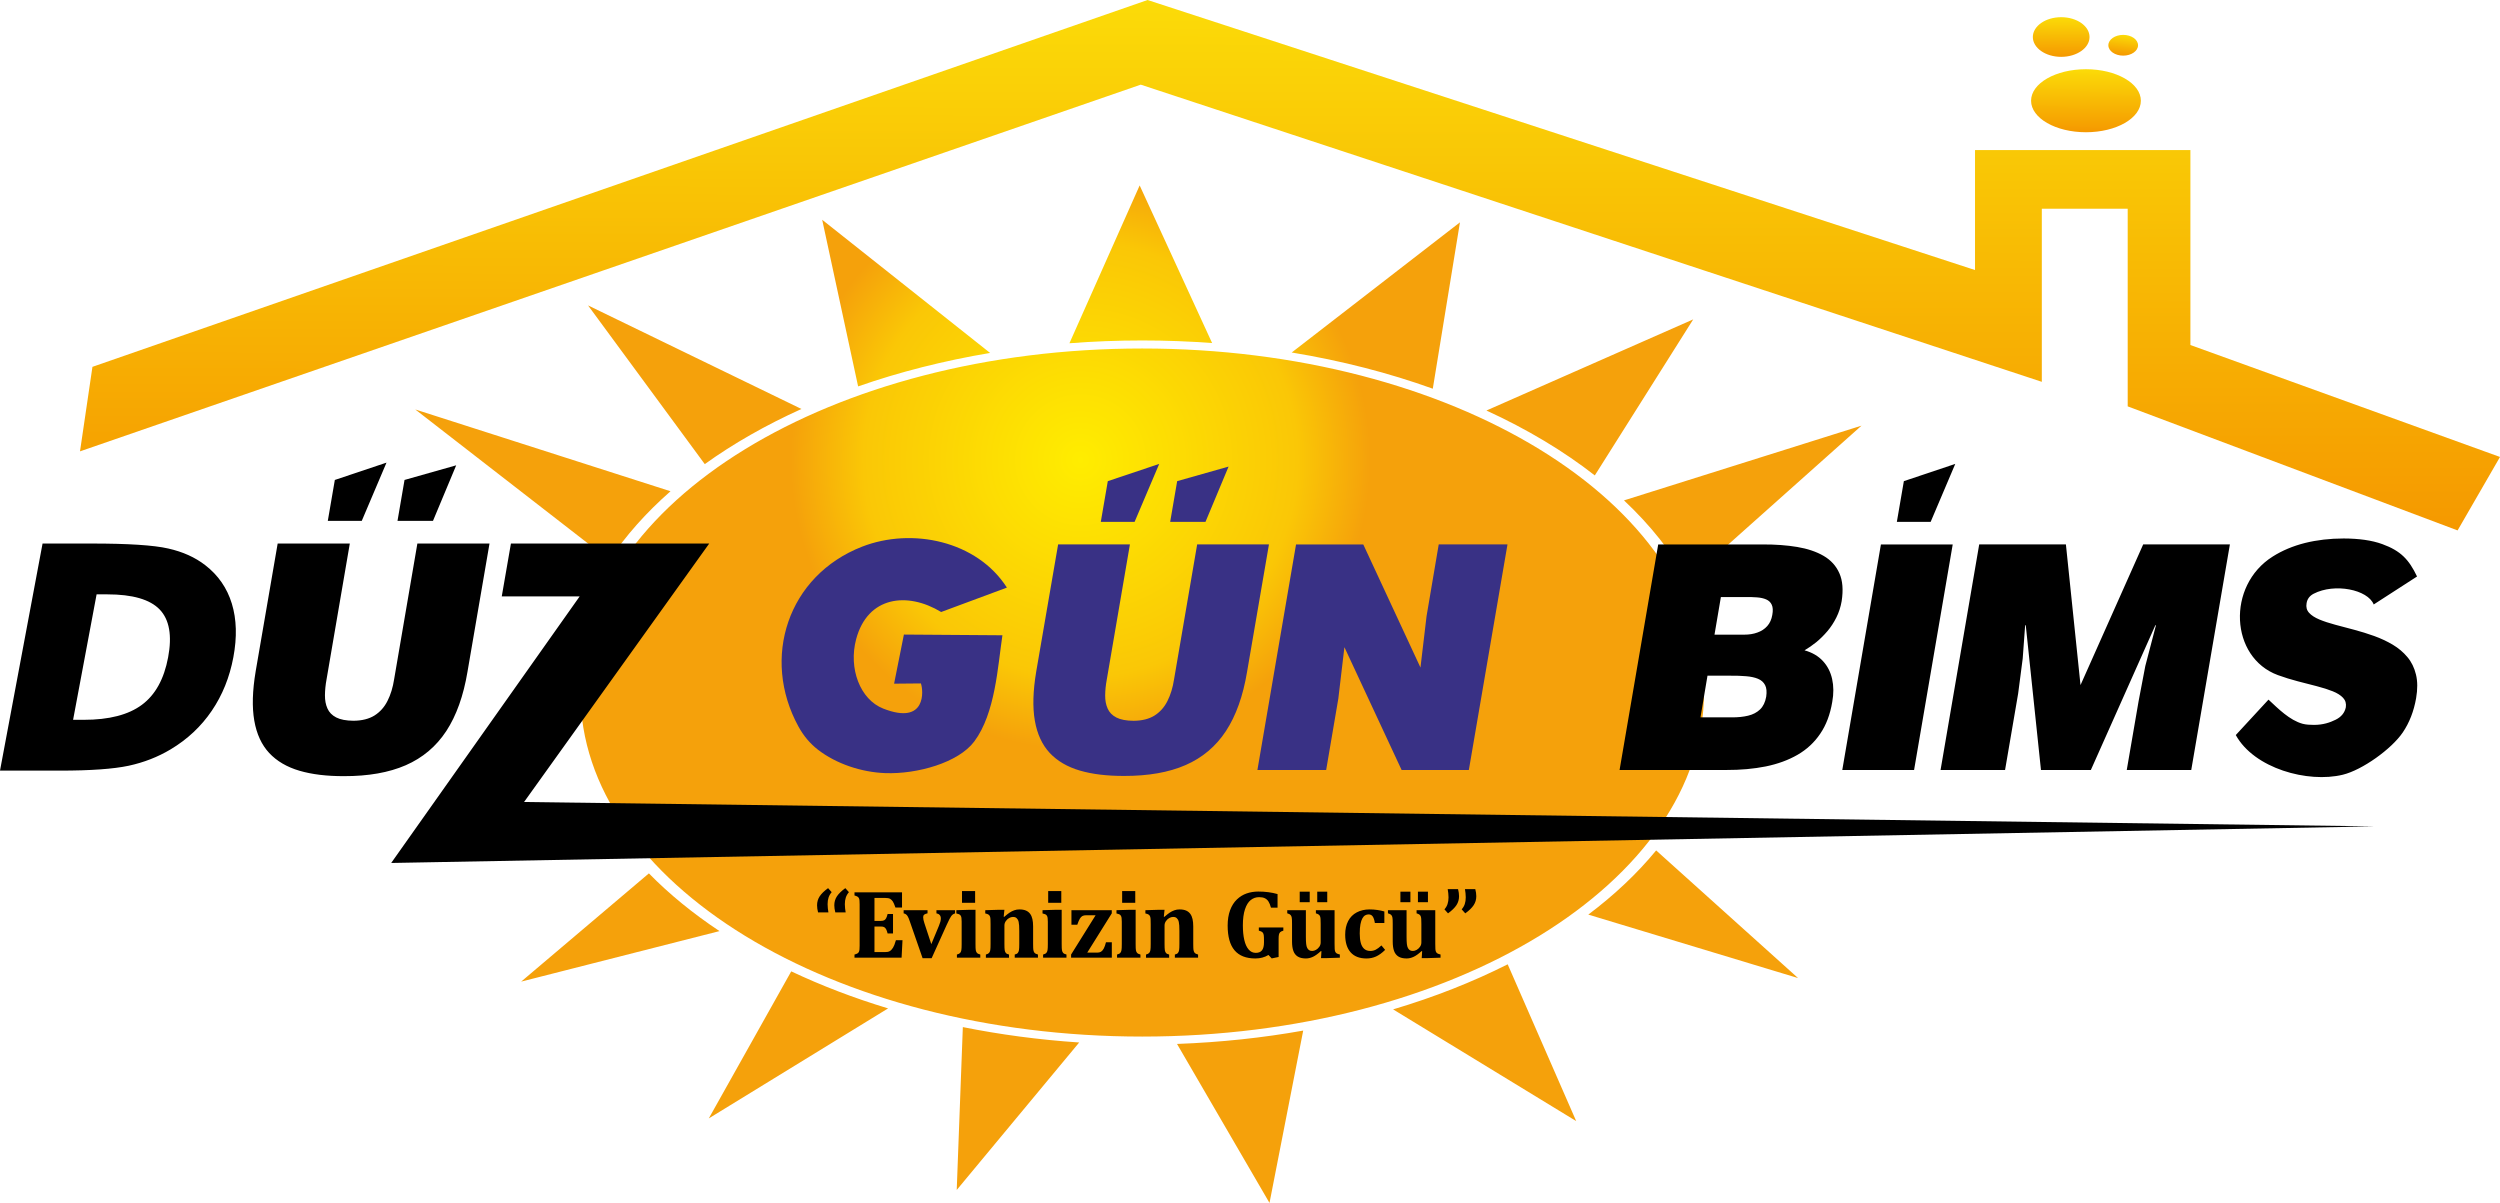
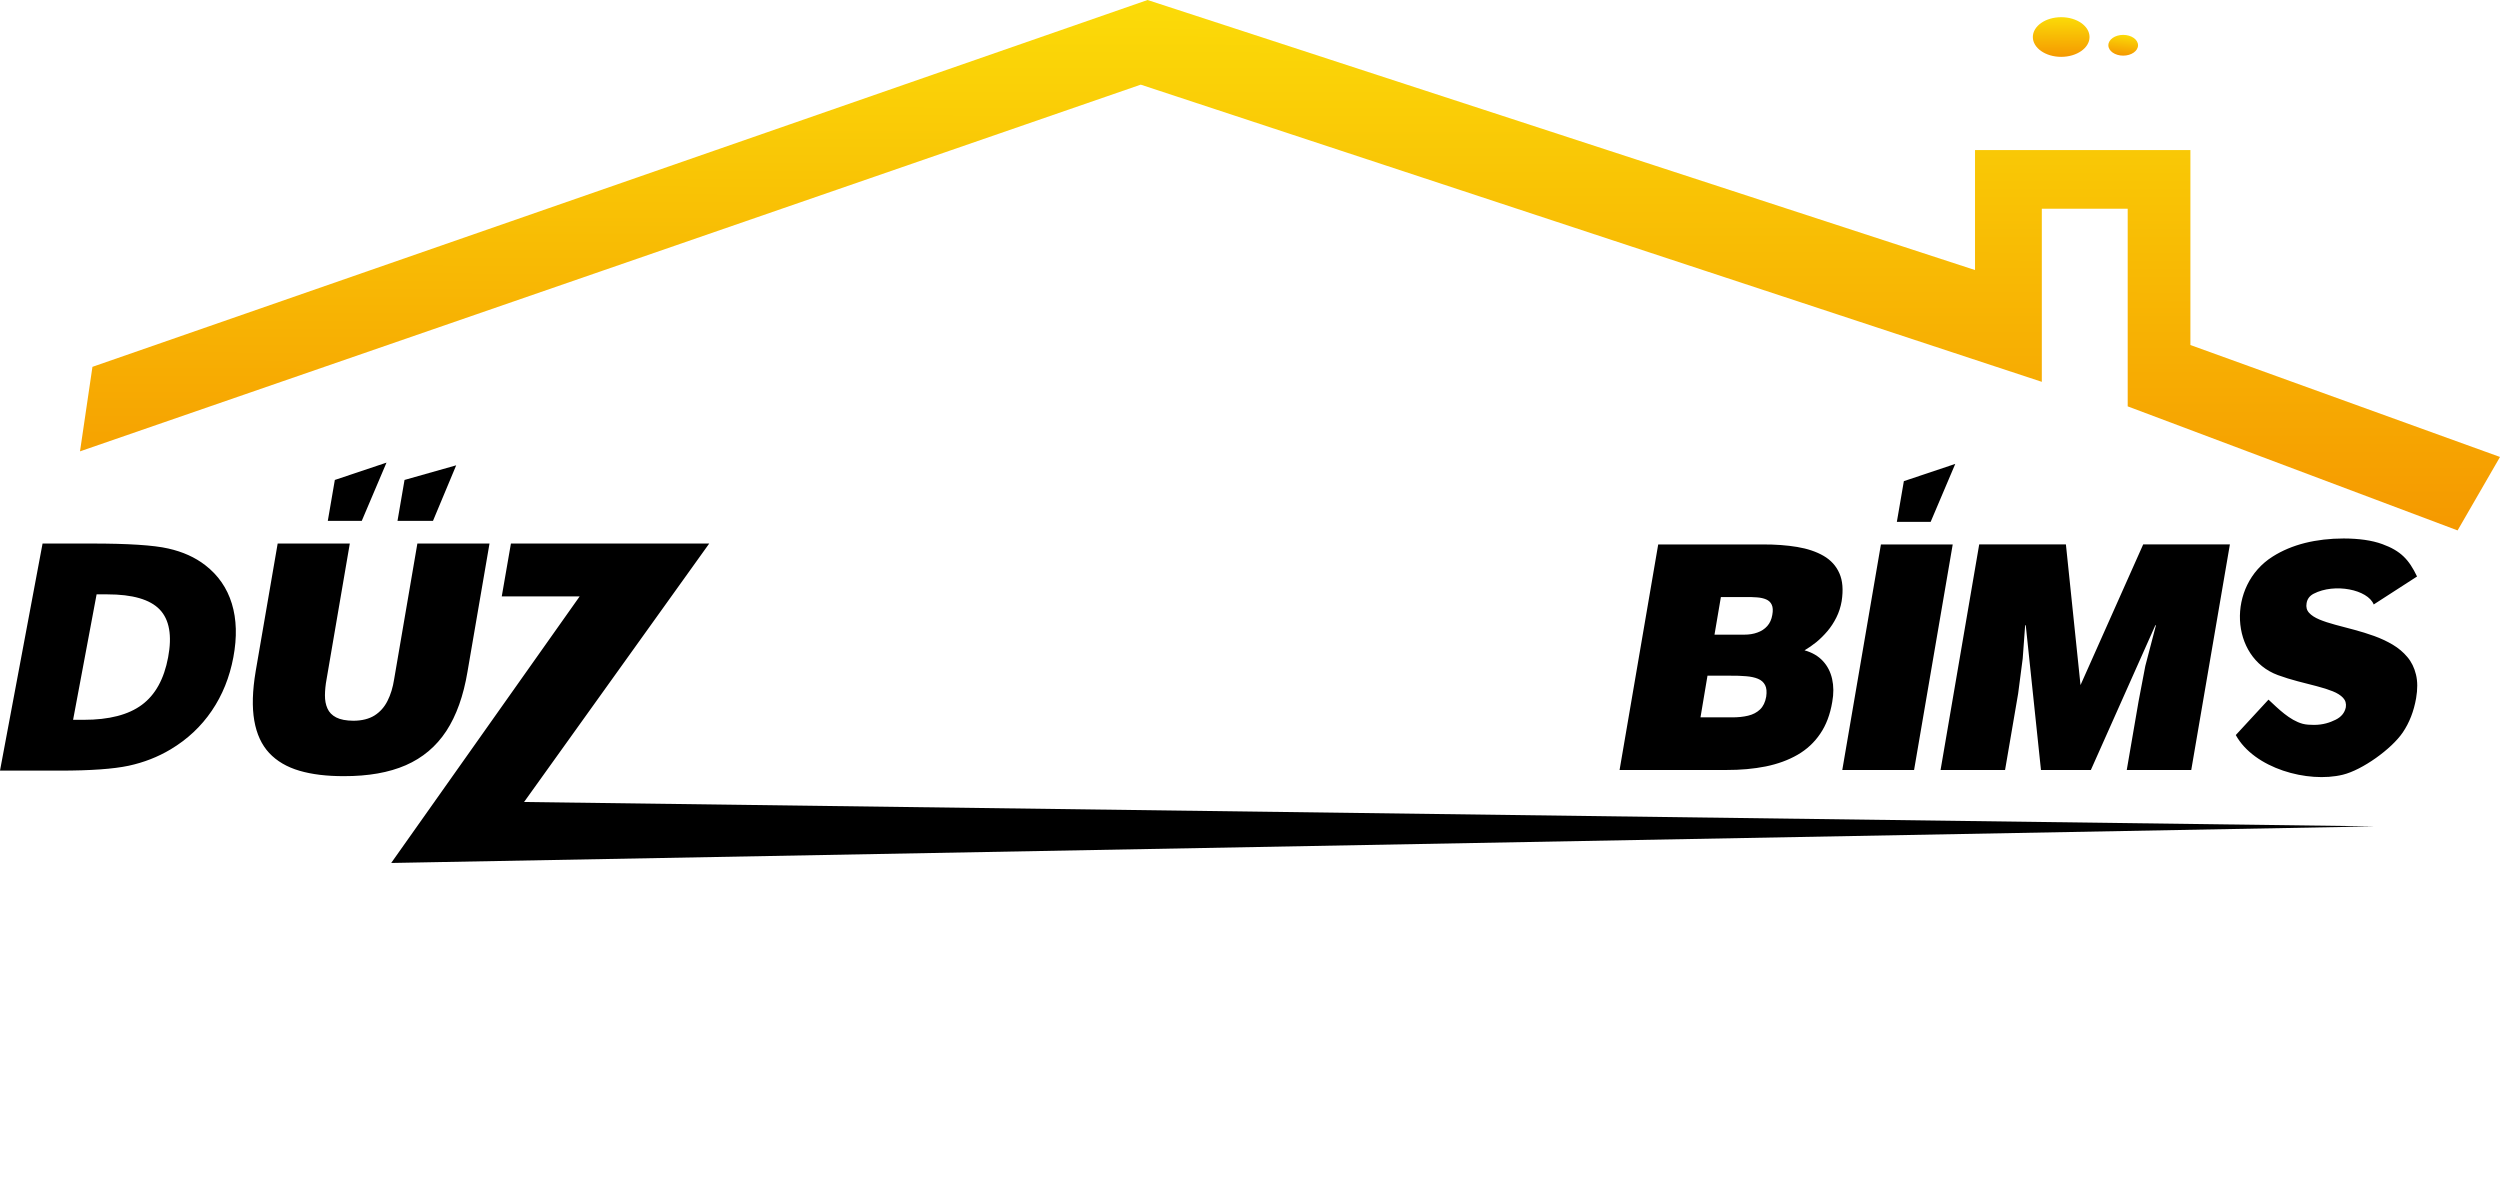
<svg xmlns="http://www.w3.org/2000/svg" xmlns:xlink="http://www.w3.org/1999/xlink" xml:space="preserve" width="81.647mm" height="39.286mm" version="1.1" style="shape-rendering:geometricPrecision; text-rendering:geometricPrecision; image-rendering:optimizeQuality; fill-rule:evenodd; clip-rule:evenodd" viewBox="0 0 8364.79 4024.85">
  <defs>
    <style type="text/css">
   
    .fil4 {fill:#393185;fill-rule:nonzero}
    .fil3 {fill:black;fill-rule:nonzero}
    .fil1 {fill:url(#id0)}
    .fil2 {fill:url(#id1)}
    .fil0 {fill:url(#id2)}
   
  </style>
    <linearGradient id="id0" gradientUnits="objectBoundingBox" x1="49.566%" y1="100.711%" x2="50.434%" y2="0%">
      <stop offset="0" style="stop-opacity:1; stop-color:#F59800" />
      <stop offset="1" style="stop-opacity:1; stop-color:#FBDB08" />
    </linearGradient>
    <linearGradient id="id1" gradientUnits="userSpaceOnUse" xlink:href="#id0" x1="7099.7" y1="186.16" x2="7108.37" y2="116.67">
  </linearGradient>
    <radialGradient id="id2" gradientUnits="userSpaceOnUse" gradientTransform="matrix(6.1366E-17 1.002 -1.002 6.13659E-17 5158 -2084)" cx="3615.43" cy="1539.62" r="967.79" fx="3615.43" fy="1539.62">
      <stop offset="0" style="stop-opacity:1; stop-color:#FFED00" />
      <stop offset="0.749" style="stop-opacity:1; stop-color:#FAC706" />
      <stop offset="1" style="stop-opacity:1; stop-color:#F5A10B" />
    </radialGradient>
  </defs>
  <g id="Katman_x0020_1">
-     <path class="fil0" d="M1389.5 1370.02l649.62 503.98c54.23,-81.74 123,-158.9 204.37,-230.29l-853.99 -273.69zm2432.27 -204.01c1038.1,0 1879.64,515.37 1879.64,1151.12 0,635.75 -841.54,1151.12 -1879.64,1151.12 -1038.1,0 -1879.64,-515.37 -1879.64,-1151.12 0,-635.75 841.54,-1151.12 1879.64,-1151.12zm1719.58 1679.42l474.83 427.08 -701.85 -212.35c87.74,-66.03 164.02,-137.97 227.02,-214.73zm-3370.18 76.8l-427.43 362.18 663.6 -169.02c-88.99,-59.11 -168.25,-123.81 -236.17,-193.15zm800.32 451.77l-599.96 368.11 275.89 -492.02c100.6,47.56 209.09,89.14 324.07,123.91zm639.39 114.06l-409.76 493.45 20.45 -544.94c124.64,25.04 254.9,42.5 389.31,51.49zm749.54 -39.8l-112.77 576.61 -309.43 -531.94c145.69,-5.34 287.03,-20.55 422.2,-44.67zm300.83 -70.97l612.59 373.83 -229.24 -524.62c-116.97,59.06 -245.59,109.8 -383.34,150.79zm1567.24 -1953.11l-794.75 250.08c88.49,83.05 160.35,173.34 212.66,269.11l582.1 -519.19zm-563.15 -355.56l-691.85 304.93c135.89,62.32 257.92,135.38 362.62,217.15l329.24 -522.07zm-780.45 -324.72l-562.94 435.54c167.5,27.55 325.93,68.6 472.06,121.11l90.87 -556.65zm-1071.69 -123.47l-234.97 528.06c79.77,-6.17 161.05,-9.36 243.56,-9.36 79.17,0 157.21,2.97 233.87,8.69l-242.45 -527.39zm-1062.22 114.9l120.21 557.53c137.49,-47.97 285.61,-85.79 441.61,-111.96l-561.81 -445.57zm-783.48 286.49l390.62 531.07c95.85,-68.8 204.44,-130.74 323.48,-184.5l-714.09 -346.56z" />
    <polygon class="fil1" points="3839.64,0 309.32,1227.39 267.69,1510.17 3816.83,283.23 6831.74,1277.56 6831.74,698.29 7119.09,698.29 7119.09,1359.65 8222.89,1774.72 8364.79,1528.95 7328.9,1154.4 7328.9,502.16 6608.25,502.16 6608.25,903.54 " />
-     <path class="fil1" d="M6979.47 231.58c101.45,0 183.69,47.21 183.69,105.45 0,58.24 -82.25,105.45 -183.69,105.45 -101.45,0 -183.69,-47.21 -183.69,-105.45 0,-58.24 82.25,-105.45 183.69,-105.45z" />
    <path class="fil1" d="M6896.56 57.5c52.38,0 94.85,29.7 94.85,66.35 0,36.65 -42.47,66.35 -94.85,66.35 -52.38,0 -94.85,-29.7 -94.85,-66.35 0,-36.65 42.47,-66.35 94.85,-66.35z" />
    <path class="fil2" d="M7104.03 116.68c27.43,0 49.66,15.55 49.66,34.74 0,19.18 -22.23,34.73 -49.66,34.73 -27.43,0 -49.66,-15.55 -49.66,-34.73 0,-19.19 22.23,-34.74 49.66,-34.74z" />
-     <path class="fil3" d="M2737.17 3052.78c-2.24,-8.48 -3.33,-16.36 -3.33,-23.74 0,-11.12 2.9,-21.13 8.7,-29.98 5.85,-8.87 15.19,-18.02 28.16,-27.44l11.99 13.46c-4.7,5.38 -8.16,11.28 -10.35,17.81 -2.18,6.55 -3.27,13.92 -3.27,22.31 0,4.97 0.27,9.67 0.8,14.07 0.56,4.35 1.17,8.91 1.93,13.5l-34.63 0zm57.72 0c-2.24,-8.48 -3.39,-16.36 -3.39,-23.74 0,-11.12 2.94,-21.13 8.74,-29.98 5.86,-8.87 15.21,-18.02 28.13,-27.44l12.04 13.46c-4.71,5.38 -8.16,11.28 -10.35,17.81 -2.18,6.55 -3.29,13.92 -3.29,22.31 0,4.97 0.28,9.67 0.82,14.07 0.5,4.35 1.15,8.91 1.93,13.5l-34.63 0zm223.2 -67.19l0 50.99 -21.99 0c-3.5,-10.17 -6.52,-17.01 -8.96,-20.61 -2.47,-3.58 -5.43,-6.42 -8.81,-8.48 -3.45,-2.09 -9.25,-3.14 -17.46,-3.14l-34.96 0 0 76.93 21.17 0c4.71,0 8.38,-0.67 11.06,-2.03 2.67,-1.3 4.87,-3.56 6.62,-6.63 1.8,-3.11 3.44,-7.93 5.08,-14.44l18.1 0 0 65.11 -18.1 0c-1.53,-6.25 -3.18,-10.96 -4.97,-14.23 -1.82,-3.23 -4.01,-5.58 -6.52,-6.95 -2.51,-1.43 -6.3,-2.07 -11.28,-2.07l-21.17 0 0 85.55 34.8 0c3.72,0 6.88,-0.2 9.46,-0.71 2.51,-0.49 4.8,-1.32 6.88,-2.48 2.04,-1.18 3.94,-2.79 5.8,-4.8 1.93,-2.02 3.58,-4.22 4.98,-6.55 1.5,-2.36 2.96,-5.48 4.61,-9.3 1.58,-3.89 3.33,-9.15 5.24,-15.88l22.01 0 -3.06 58.48 -157.56 0 0 -10.55c4,-1.1 7.11,-2.23 9.41,-3.45 2.29,-1.25 4.01,-2.96 5.09,-5.14 1.15,-2.18 1.86,-4.97 2.18,-8.31 0.33,-3.4 0.5,-7.66 0.5,-12.76l0 -138.18c0,-5.03 -0.17,-9.24 -0.44,-12.64 -0.22,-3.45 -0.92,-6.18 -2.07,-8.36 -1.11,-2.15 -2.8,-3.84 -5.09,-5.2 -2.31,-1.3 -5.53,-2.52 -9.58,-3.6l0 -10.57 159.02 0zm85.36 59.81l0 10.54c-5.04,0.99 -8.75,2.42 -11.11,4.32 -2.36,1.93 -3.5,4.82 -3.5,8.64 0,5.14 1.36,11.82 4.16,20.07l23.08 70.04 25.5 -61.37c2.12,-5.14 3.72,-9.64 4.8,-13.56 1.05,-3.89 1.6,-7.74 1.6,-11.45 0,-4.48 -1.27,-8.2 -3.83,-11.16 -2.57,-2.96 -6.25,-4.76 -10.88,-5.52l0 -10.54 62.31 0 0 10.7c-3.07,0.99 -5.58,2.15 -7.45,3.51 -1.86,1.42 -3.62,3.22 -5.31,5.47 -1.64,2.23 -3.67,5.56 -6.01,10.01 -2.36,4.43 -5.53,11.16 -9.58,20.13l-50.01 110.73 -30.29 0 -42.35 -121.94c-2.84,-8.42 -5.19,-14.23 -7.06,-17.41 -1.79,-3.17 -3.77,-5.57 -5.95,-7.22 -2.19,-1.64 -4.93,-2.79 -8.09,-3.44l0 -10.54 79.97 0zm159.22 -63.97l0 39.28 -43.89 0 0 -39.28 43.89 0zm-60.91 212.37c5.27,-1.42 8.87,-3.22 10.85,-5.48 1.97,-2.23 3.28,-5.3 3.99,-9.13 0.71,-3.83 1.03,-10.83 1.03,-21l0 -74.5c0,-5.26 -0.22,-9.47 -0.7,-12.68 -0.5,-3.2 -1.42,-5.76 -2.75,-7.67 -1.3,-1.93 -3.17,-3.4 -5.47,-4.43 -2.29,-1 -5.25,-1.87 -8.86,-2.63l0 -10.87 44.09 -1.33 20.02 0 0 113.95c0,6.03 0.06,10.62 0.22,13.91 0.17,3.22 0.39,5.73 0.72,7.49 0.32,1.81 0.77,3.35 1.37,4.74 0.59,1.37 1.37,2.69 2.35,3.83 0.93,1.22 2.36,2.26 4.16,3.23 1.81,0.93 4.21,1.82 7.22,2.58l0 10.55 -78.24 0 0 -10.55zm271.16 10.55l-77.74 0 0 -10.55c4.87,-1.19 8.31,-2.95 10.22,-5.25 1.92,-2.31 3.24,-5.36 3.93,-9.3 0.72,-3.89 1.05,-10.89 1.05,-21.06l0 -42.77c0,-7.6 -0.16,-13.8 -0.48,-18.66 -0.33,-4.87 -0.83,-8.85 -1.54,-11.99 -0.66,-3.05 -1.65,-5.69 -2.84,-7.76 -1.27,-2.09 -2.64,-3.78 -4.11,-5.09 -1.48,-1.37 -3.23,-2.36 -5.15,-3.02 -1.91,-0.59 -4.37,-0.92 -7.38,-0.92 -4.05,0 -8.27,1.27 -12.64,3.77 -4.37,2.52 -8.09,5.95 -11.04,10.4 -3,4.43 -4.5,9.19 -4.5,14.16l0 61.71c0,10.18 0.35,17.23 0.93,21.18 0.67,3.94 1.97,7.06 3.94,9.36 1.97,2.29 5.47,4.06 10.51,5.25l0 10.55 -77.42 0 0 -10.55c5.15,-1.42 8.71,-3.22 10.68,-5.48 1.97,-2.23 3.29,-5.3 3.99,-9.13 0.72,-3.83 1.03,-10.83 1.03,-21l0 -65.87c0,-7.88 -0.1,-13.74 -0.37,-17.56 -0.28,-3.76 -0.93,-6.84 -1.93,-9.14 -1.03,-2.29 -2.57,-4.16 -4.65,-5.58 -2.08,-1.48 -5.68,-2.73 -10.82,-3.77l0 -10.87 43.93 -1.33 20.17 0 -2.4 23.1 1.92 0.48c6.61,-5.86 12.41,-10.51 17.45,-13.85 5.03,-3.38 10.29,-6.08 15.81,-8.03 5.47,-1.97 11.27,-2.95 17.4,-2.95 8.76,0 16.03,1.25 21.77,3.77 5.8,2.5 10.45,6.19 14.07,10.95 3.56,4.79 6.13,10.72 7.66,17.66 1.52,6.95 2.34,15 2.34,24.18l0 58.63c0,4.7 0.06,9.15 0.24,13.25 0.15,4.1 0.54,7.39 1.2,9.85 0.65,2.46 1.54,4.49 2.61,6.02 1.17,1.54 2.75,2.84 4.76,3.94 2.03,1.02 4.5,1.97 7.4,2.73l0 10.55zm78.09 -222.92l0 39.28 -43.89 0 0 -39.28 43.89 0zm-60.91 212.37c5.27,-1.42 8.87,-3.22 10.84,-5.48 1.98,-2.23 3.29,-5.3 3.99,-9.13 0.72,-3.83 1.05,-10.83 1.05,-21l0 -74.5c0,-5.26 -0.22,-9.47 -0.7,-12.68 -0.5,-3.2 -1.43,-5.76 -2.75,-7.67 -1.3,-1.93 -3.17,-3.4 -5.48,-4.43 -2.29,-1 -5.24,-1.87 -8.85,-2.63l0 -10.87 44.09 -1.33 20.02 0 0 113.95c0,6.03 0.06,10.62 0.22,13.91 0.17,3.22 0.39,5.73 0.72,7.49 0.32,1.81 0.77,3.35 1.37,4.74 0.59,1.37 1.36,2.69 2.35,3.83 0.93,1.22 2.36,2.26 4.16,3.23 1.81,0.93 4.21,1.82 7.22,2.58l0 10.55 -78.24 0 0 -10.55zm147.73 -6.44l33.81 0c4.82,0 8.86,-0.99 12.24,-3.02 3.35,-2.03 6.4,-5.58 9.15,-10.59 2.74,-5.01 5.19,-11.99 7.43,-20.97l19.59 0 0 51.58 -136.26 0 0 -10.55 82.04 -131.47 -31.88 0c-5.08,0 -9.24,0.88 -12.31,2.58 -3.11,1.69 -5.9,4.59 -8.42,8.64 -2.52,4.1 -5.42,10.95 -8.76,20.51l-19.52 0 0 -48.66 134.96 0 0 10.54 -82.06 131.41zm160.64 -205.93l0 39.28 -43.89 0 0 -39.28 43.89 0zm-60.9 212.37c5.26,-1.42 8.87,-3.22 10.84,-5.48 1.97,-2.23 3.29,-5.3 3.99,-9.13 0.71,-3.83 1.03,-10.83 1.03,-21l0 -74.5c0,-5.26 -0.22,-9.47 -0.7,-12.68 -0.49,-3.2 -1.42,-5.76 -2.75,-7.67 -1.3,-1.93 -3.17,-3.4 -5.47,-4.43 -2.29,-1 -5.25,-1.87 -8.85,-2.63l0 -10.87 44.08 -1.33 20.02 0 0 113.95c0,6.03 0.06,10.62 0.22,13.91 0.17,3.22 0.39,5.73 0.72,7.49 0.33,1.81 0.78,3.35 1.38,4.74 0.58,1.37 1.36,2.69 2.34,3.83 0.93,1.22 2.36,2.26 4.16,3.23 1.81,0.93 4.22,1.82 7.22,2.58l0 10.55 -78.23 0 0 -10.55zm271.15 10.55l-77.74 0 0 -10.55c4.88,-1.19 8.32,-2.95 10.22,-5.25 1.93,-2.31 3.24,-5.36 3.93,-9.3 0.72,-3.89 1.05,-10.89 1.05,-21.06l0 -42.77c0,-7.6 -0.15,-13.8 -0.48,-18.66 -0.33,-4.87 -0.82,-8.85 -1.54,-11.99 -0.66,-3.05 -1.65,-5.69 -2.84,-7.76 -1.27,-2.09 -2.63,-3.78 -4.11,-5.09 -1.48,-1.37 -3.23,-2.36 -5.15,-3.02 -1.91,-0.59 -4.37,-0.92 -7.38,-0.92 -4.05,0 -8.27,1.27 -12.64,3.77 -4.37,2.52 -8.09,5.95 -11.04,10.4 -3,4.43 -4.5,9.19 -4.5,14.16l0 61.71c0,10.18 0.35,17.23 0.93,21.18 0.67,3.94 1.97,7.06 3.94,9.36 1.97,2.29 5.47,4.06 10.51,5.25l0 10.55 -77.41 0 0 -10.55c5.14,-1.42 8.7,-3.22 10.67,-5.48 1.97,-2.23 3.29,-5.3 3.99,-9.13 0.72,-3.83 1.05,-10.83 1.05,-21l0 -65.87c0,-7.88 -0.11,-13.74 -0.38,-17.56 -0.28,-3.76 -0.93,-6.84 -1.93,-9.14 -1.03,-2.29 -2.57,-4.16 -4.65,-5.58 -2.07,-1.48 -5.68,-2.73 -10.82,-3.77l0 -10.87 43.93 -1.33 20.17 0 -2.4 23.1 1.92 0.48c6.61,-5.86 12.41,-10.51 17.45,-13.85 5.03,-3.38 10.29,-6.08 15.81,-8.03 5.47,-1.97 11.27,-2.95 17.4,-2.95 8.76,0 16.03,1.25 21.77,3.77 5.8,2.5 10.46,6.19 14.07,10.95 3.56,4.79 6.13,10.72 7.66,17.66 1.52,6.95 2.35,15 2.35,24.18l0 58.63c0,4.7 0.06,9.15 0.23,13.25 0.15,4.1 0.54,7.39 1.2,9.85 0.65,2.46 1.54,4.49 2.62,6.02 1.16,1.54 2.75,2.84 4.75,3.94 2.04,1.02 4.5,1.97 7.4,2.73l0 10.55zm265.86 -212.85l0 45.51 -21.99 0c-2.47,-8.97 -5.25,-15.86 -8.42,-20.73 -3.12,-4.88 -7.23,-8.48 -12.15,-10.89 -4.97,-2.41 -11.38,-3.61 -19.15,-3.61 -10.59,0 -19.95,3.23 -28.06,9.68 -8.13,6.45 -14.55,16.79 -19.24,30.96 -4.71,14.12 -7.06,32.05 -7.06,53.73 0,18.72 1.58,34.96 4.76,48.7 3.11,13.71 7.92,24.34 14.44,31.93 6.45,7.61 14.44,11.39 23.9,11.39 9.41,0 16.34,-2.79 20.83,-8.43 4.5,-5.57 6.73,-14.56 6.73,-26.81l0 -6.13c0,-8.08 -0.22,-13.89 -0.76,-17.39 -0.54,-3.45 -1.36,-6.03 -2.52,-7.79 -1.1,-1.68 -2.57,-3.04 -4.38,-4.15 -1.79,-1.05 -5.02,-2.29 -9.61,-3.66l0 -10.61 82.05 0 0 10.61c-5.37,1.59 -8.96,3.38 -10.89,5.41 -1.91,2.02 -3.23,4.75 -3.94,8.09 -0.71,3.4 -1.03,8.1 -1.03,14.23l0 60.41 -23.09 4.79 -10.88 -11.53c-12.76,7.81 -27.3,11.71 -43.76,11.71 -31.18,0 -54.48,-9.15 -69.8,-27.37 -15.33,-18.22 -22.98,-45.79 -22.98,-82.75 0,-19.43 2.75,-36.55 8.16,-51.28 5.47,-14.75 13.02,-26.75 22.7,-36 9.63,-9.23 20.56,-15.97 32.66,-20.18 12.14,-4.21 25.16,-6.34 39.06,-6.34 23.34,0 44.83,2.84 64.42,8.48zm32.46 53.9l62.31 0 0 88.94c0,10.22 0.33,18.27 0.99,24.01 0.6,5.79 1.86,10.35 3.66,13.73 1.8,3.34 4.05,5.81 6.67,7.34 2.63,1.59 5.97,2.36 10.02,2.36 3.93,0 8.09,-1.27 12.47,-3.66 4.38,-2.47 8.09,-5.92 11.17,-10.35 3.06,-4.44 4.54,-9.21 4.54,-14.23l0 -61.88c0,-7.76 -0.16,-13.56 -0.43,-17.32 -0.34,-3.83 -0.93,-6.79 -1.86,-8.91 -0.93,-2.15 -2.36,-3.95 -4.28,-5.38 -1.91,-1.48 -5.02,-2.79 -9.46,-4.1l0 -10.54 62.53 0 0 112.18c0,8.09 0.11,14.01 0.39,17.78 0.28,3.72 0.87,6.74 1.86,8.97 0.97,2.26 2.51,4.05 4.65,5.52 2.12,1.42 5.74,2.69 10.72,3.78l0 10.72 -43.59 1.43 -19.37 0 1.42 -23.08 -1.92 -0.44c-9.9,9.18 -18.81,15.58 -26.59,19.19 -7.83,3.66 -15.64,5.49 -23.58,5.49 -11.32,0 -20.35,-2.15 -27.14,-6.36 -6.77,-4.21 -11.69,-10.39 -14.65,-18.61 -3.01,-8.13 -4.55,-18.7 -4.55,-31.61l0 -58.71c0,-5.96 -0.04,-10.55 -0.22,-13.77 -0.15,-3.19 -0.39,-5.7 -0.72,-7.45 -0.32,-1.76 -0.76,-3.33 -1.36,-4.82 -0.6,-1.42 -1.36,-2.74 -2.4,-3.89 -1.05,-1.19 -2.41,-2.23 -4.16,-3.23 -1.75,-0.96 -4.16,-1.8 -7.12,-2.56l0 -10.54zm75.17 -62.06l0 35.24 -33.48 0 0 -35.24 33.48 0zm58.65 0l0 35.24 -33.48 0 0 -35.24 33.48 0zm181.32 180l12.36 14.88c-10.45,10.29 -20.56,17.63 -30.37,22.05 -9.78,4.44 -20.45,6.69 -32.01,6.69 -23.18,0 -40.87,-6.85 -53.01,-20.49 -12.2,-13.61 -18.27,-33.41 -18.27,-59.33 0,-17.52 3.34,-32.67 10,-45.48 6.69,-12.74 16.26,-22.42 28.79,-28.98 12.47,-6.57 26.81,-9.85 42.94,-9.85 8.66,0 17.29,0.6 25.89,1.85 8.59,1.19 16.4,2.91 23.46,5.02l0 38.64 -31.73 0c-1.59,-10.07 -3.99,-17.33 -7.23,-21.96 -3.16,-4.59 -7.75,-6.88 -13.77,-6.88 -3.93,0 -7.72,0.98 -11.27,2.96 -3.62,1.97 -6.73,5.35 -9.47,10.22 -2.75,4.88 -4.93,11.39 -6.51,19.58 -1.6,8.16 -2.41,18.5 -2.41,31.03 0,12.46 1.2,23.03 3.56,31.61 2.34,8.61 6.13,15.27 11.38,19.88 5.19,4.64 12.08,7 20.66,7 6.19,0 12.04,-1.36 17.51,-4 5.52,-2.67 12.04,-7.51 19.49,-14.45zm21.77 -117.93l62.31 0 0 88.94c0,10.22 0.33,18.27 0.99,24.01 0.6,5.79 1.85,10.35 3.66,13.73 1.79,3.34 4.05,5.81 6.67,7.34 2.63,1.59 5.97,2.36 10.02,2.36 3.93,0 8.09,-1.27 12.47,-3.66 4.38,-2.47 8.09,-5.92 11.16,-10.35 3.07,-4.44 4.55,-9.21 4.55,-14.23l0 -61.88c0,-7.76 -0.17,-13.56 -0.43,-17.32 -0.35,-3.83 -0.93,-6.79 -1.86,-8.91 -0.93,-2.15 -2.36,-3.95 -4.28,-5.38 -1.91,-1.48 -5.02,-2.79 -9.46,-4.1l0 -10.54 62.53 0 0 112.18c0,8.09 0.11,14.01 0.39,17.78 0.28,3.72 0.87,6.74 1.85,8.97 0.98,2.26 2.52,4.05 4.66,5.52 2.12,1.42 5.74,2.69 10.71,3.78l0 10.72 -43.58 1.43 -19.37 0 1.42 -23.08 -1.92 -0.44c-9.9,9.18 -18.82,15.58 -26.59,19.19 -7.83,3.66 -15.64,5.49 -23.58,5.49 -11.32,0 -20.35,-2.15 -27.14,-6.36 -6.78,-4.21 -11.7,-10.39 -14.66,-18.61 -3,-8.13 -4.54,-18.7 -4.54,-31.61l0 -58.71c0,-5.96 -0.05,-10.55 -0.22,-13.77 -0.15,-3.19 -0.39,-5.7 -0.72,-7.45 -0.33,-1.76 -0.76,-3.33 -1.36,-4.82 -0.6,-1.42 -1.36,-2.74 -2.41,-3.89 -1.03,-1.19 -2.4,-2.23 -4.15,-3.23 -1.75,-0.96 -4.16,-1.8 -7.12,-2.56l0 -10.54zm75.17 -62.06l0 35.24 -33.48 0 0 -35.24 33.48 0zm58.64 0l0 35.24 -33.48 0 0 -35.24 33.48 0zm158.4 -8.48c2.23,8.44 3.38,16.36 3.38,23.71 0,11.11 -2.9,21.13 -8.75,29.97 -5.8,8.88 -15.21,18.01 -28.11,27.42l-12.04 -13.45c4.7,-5.26 8.14,-11.1 10.34,-17.62 2.18,-6.52 3.28,-14.01 3.28,-22.44 0,-5.03 -0.22,-9.74 -0.76,-14.12 -0.55,-4.36 -1.21,-8.84 -1.92,-13.46l34.58 0zm-57.67 0c2.24,8.44 3.35,16.36 3.35,23.71 0,11.11 -2.9,21.13 -8.71,29.97 -5.86,8.88 -15.2,18.01 -28.17,27.42l-11.99 -13.45c4.71,-5.26 8.16,-11.1 10.35,-17.62 2.18,-6.52 3.29,-14.01 3.29,-22.44 0,-5.03 -0.29,-9.74 -0.83,-14.12 -0.54,-4.36 -1.15,-8.84 -1.92,-13.46l34.63 0z" />
-     <path class="fil4" d="M3915.28 1746.14l118.16 0 77.27 -185 -172.03 48.72 -23.4 136.28zm-561.25 379.43l-329.66 -2.4 -32.8 164.36 89.66 -0.85c8.34,21.98 20,141.5 -126.04,84.17 -77.38,-30.39 -116.8,-134.37 -90.52,-232.5 38.23,-142.68 170.13,-159.73 284.37,-90.64l219.98 -81.66c-100.24,-156.74 -317.77,-201.85 -484.52,-136.95 -248.67,96.78 -338.56,372.74 -212.83,602.07 16.95,30.91 38.58,56.61 64.65,76.88 62.1,48.19 146.84,75.81 225.71,78.74 106.5,3.95 244.8,-34.88 297.73,-105.8 70.57,-94.5 78.67,-251 94.27,-355.43zm113.05 121.59c-10.86,64.81 -12.39,119.5 -4.57,164.23 7.8,44.71 24.42,80.52 49.7,107.77 25.45,27.08 59.03,46.83 100.78,59.05 41.74,12.23 91.1,18.15 148.28,18 80.93,0.15 149.48,-11.88 205.61,-36.35 56.33,-24.62 101.3,-62.54 135.05,-113.89 33.6,-51.36 57.19,-117.22 70.59,-197.76l73.28 -426.6 -240.23 0 -77.37 451.76c-4.24,27.44 -11.54,51.54 -22.05,72.16 -10.36,20.78 -24.76,36.86 -43.1,48.57 -18.49,11.53 -41.9,17.45 -70.23,17.62 -24.44,-0.17 -43.61,-3.83 -57.51,-10.98 -13.92,-7.17 -23.58,-17.13 -29.19,-29.9 -5.77,-12.73 -8.48,-27.41 -8.32,-44 0.16,-16.61 1.87,-34.43 5.44,-53.47l77.35 -451.76 -240.23 0 -73.29 425.55zm1094.31 -425.55l-224.95 0 -129.26 754.68 230.03 0 40.72 -238.98 20.35 -171.89 191.37 410.87 224.97 0 129.28 -754.68 -230.07 0 -40.7 240.03 -20.37 171.89 -191.37 -411.93zm-765.16 -75.47l82.38 -193.98 -172.02 57.7 -23.43 136.28 113.07 0z" />
    <path class="fil3" d="M1330.02 1742.76l118.73 0 77.65 -185.88 -172.86 48.96 -23.52 136.92zm4446.23 833.52c47.67,0.18 91.62,-3.84 131.81,-11.86 40.04,-8.22 75.5,-21.16 106.39,-38.96 30.88,-17.83 56.15,-41.25 75.83,-70.41 19.84,-28.99 33.25,-64.45 40.21,-106.21 5.08,-27.76 4.92,-53.46 -0.35,-77.03 -5.26,-23.41 -15.44,-43.5 -30.87,-60.1 -15.45,-16.77 -35.97,-28.67 -61.43,-35.81 13.07,-7.68 26.3,-16.78 39.55,-27.44 13.05,-10.83 25.45,-23.05 37.14,-36.86 11.54,-13.64 21.56,-29 29.86,-45.75 8.32,-16.61 14.26,-34.95 17.64,-54.51 5.77,-37.56 3.39,-68.65 -7.63,-93.3 -10.86,-24.79 -28.49,-44 -52.76,-58.17 -24.42,-14.13 -53.95,-24.1 -88.55,-29.86 -34.8,-5.77 -72.95,-8.55 -114.71,-8.38l-350.16 0 -129.28 754.68 357.31 0zm683.55 -830.14l82.37 -193.98 -172.01 57.7 -23.44 136.28 113.08 0zm-617.38 251.56c12.88,-0.17 25.1,0.18 36.64,1.06 11.7,0.86 21.88,3.15 30.37,6.8 8.66,3.68 14.94,9.62 18.68,17.81 3.89,8.24 4.57,19.58 1.85,34.08 -2.54,15.04 -8.13,27.45 -16.81,37.21 -8.64,9.77 -19.66,16.95 -32.91,21.66 -13.23,4.9 -27.81,7.17 -43.94,7.17l-99.74 0 21.37 -125.78 84.49 0zm-52.95 263.08c19.17,-0.17 36.65,0.36 52.43,1.74 15.77,1.23 28.99,4.02 40.04,8.56 11.02,4.55 18.99,11.55 23.91,21.15 4.93,9.43 6.11,22.37 3.74,38.79 -3.23,18.34 -10.02,32.49 -20.53,42.63 -10.52,10.11 -23.93,17.12 -40.05,20.95 -16.11,3.84 -34.25,5.77 -54.46,5.58l-104.85 0 23.42 -139.41 76.35 0zm614.88 315.5l129.27 -754.68 -240.22 0 -129.28 754.68 240.23 0zm304.42 0l43.78 -255.76 15.28 -117.38 8.12 -111.13 2.05 0 50.9 484.27 166.94 0 215.8 -484.27 2.03 0 -35.63 136.28 -22.4 117.39 -39.7 230.6 215.8 0 129.27 -754.68 -290.1 0 -209.7 470.63 -48.87 -470.63 -290.1 0 -129.29 754.68 215.81 0zm1378.47 -647.41c-27.15,-56.84 -54.71,-85.88 -116.17,-108.31 -35.29,-12.88 -78.56,-18.71 -129.28,-18.88 -45.98,0 -89.25,5.07 -129.46,15.04 -40.2,10.11 -76.34,25.33 -108.07,45.43 -154.79,97.44 -142.9,337.85 17.48,396.71 21.88,7.87 43.95,14.87 66.35,20.63 22.2,5.77 43.42,11.34 63.61,16.42 20.02,5.23 37.82,10.82 53.1,16.92 15.44,6.13 26.97,13.47 34.96,22.03 8.13,8.72 11.02,19.22 9.16,31.79 -3.9,18.35 -15.25,32.23 -34.29,41.57 -18.94,9.31 -41.51,17.17 -72.38,17.17 -11.88,0 -26.66,-0.61 -38,-3.75 -43.45,-11.93 -81.34,-50.33 -114.08,-80.78l-109.44 118.52c61.4,111.73 240.93,161.39 358.17,132.72 65,-15.89 162.51,-85.53 200.54,-141.42 22.05,-32.5 36.98,-70.75 44.62,-114.43 5.26,-30.38 5.08,-56.94 -0.51,-79.49 -5.42,-22.52 -14.93,-42.09 -28.67,-58.33 -13.59,-16.27 -30.02,-30.07 -49.03,-41.42 -19.17,-11.35 -39.87,-20.95 -61.92,-28.99 -22.05,-7.87 -44.29,-14.87 -66.69,-20.79 -22.4,-5.94 -43.59,-11.53 -63.79,-16.95 -20.02,-5.4 -37.84,-11.18 -52.93,-17.48 -15.28,-6.45 -26.81,-13.8 -34.61,-22.52 -7.81,-8.58 -10.53,-19.23 -8.32,-31.64 2.04,-14.13 10.01,-25.03 23.76,-32.15 70.15,-36.34 181.13,-13.85 200.88,35.99l145.01 -93.62zm-8087.25 649.55l142.42 -759.83 164.22 0c122.29,0 207.78,5.5 256.37,16.66 48.83,10.97 89.78,29.6 123.31,55.44 43.69,33.64 73.41,76.71 89.38,128.93 16.03,52.43 17.7,112.3 5.1,179.43 -12.57,67.12 -36.64,126.78 -72.33,179.24 -35.58,52.41 -81.47,95.44 -137.75,129.08 -42.79,25.53 -89.54,43.76 -140.45,54.75 -50.72,10.79 -127.42,16.3 -229.91,16.3l-36.14 0 -164.22 0zm244.56 -170.02l36.01 0c84.28,0 149.14,-16.69 194.13,-50.14 45,-33.31 74.22,-86.24 87.87,-159.07 13.62,-72.6 4.26,-125.73 -28.11,-159.73 -32.41,-33.83 -90.92,-50.82 -175.22,-50.82l-36.02 0 -78.66 419.75zm965.87 -665.65l82.77 -194.88 -172.86 57.97 -23.54 136.92 113.63 0zm-354.98 503.46c-10.92,65.12 -12.46,120.04 -4.61,165 7.83,44.94 24.55,80.91 49.93,108.29 25.58,27.22 59.33,47.05 101.28,59.35 41.92,12.27 91.53,18.24 148.96,18.06 81.32,0.17 150.19,-11.95 206.6,-36.51 56.6,-24.75 101.79,-62.83 135.7,-114.45 33.76,-51.6 57.46,-117.8 70.93,-198.69l73.62 -428.67 -241.36 0 -77.73 453.91c-4.29,27.57 -11.6,51.8 -22.17,72.53 -10.42,20.88 -24.88,37.05 -43.31,48.8 -18.58,11.57 -42.11,17.53 -70.55,17.72 -24.58,-0.19 -43.84,-3.86 -57.78,-11.05 -14.01,-7.2 -23.72,-17.22 -29.33,-30.04 -5.8,-12.8 -8.52,-27.53 -8.36,-44.21 0.16,-16.71 1.86,-34.59 5.45,-53.75l77.72 -453.91 -241.36 0 -73.63 427.62zm7088.91 518.78l-6190.86 -81.59 619.52 -864.81 -663.5 0 -30.67 176.93 260.64 0 -630.59 891.9 6635.46 -122.43z" />
  </g>
</svg>